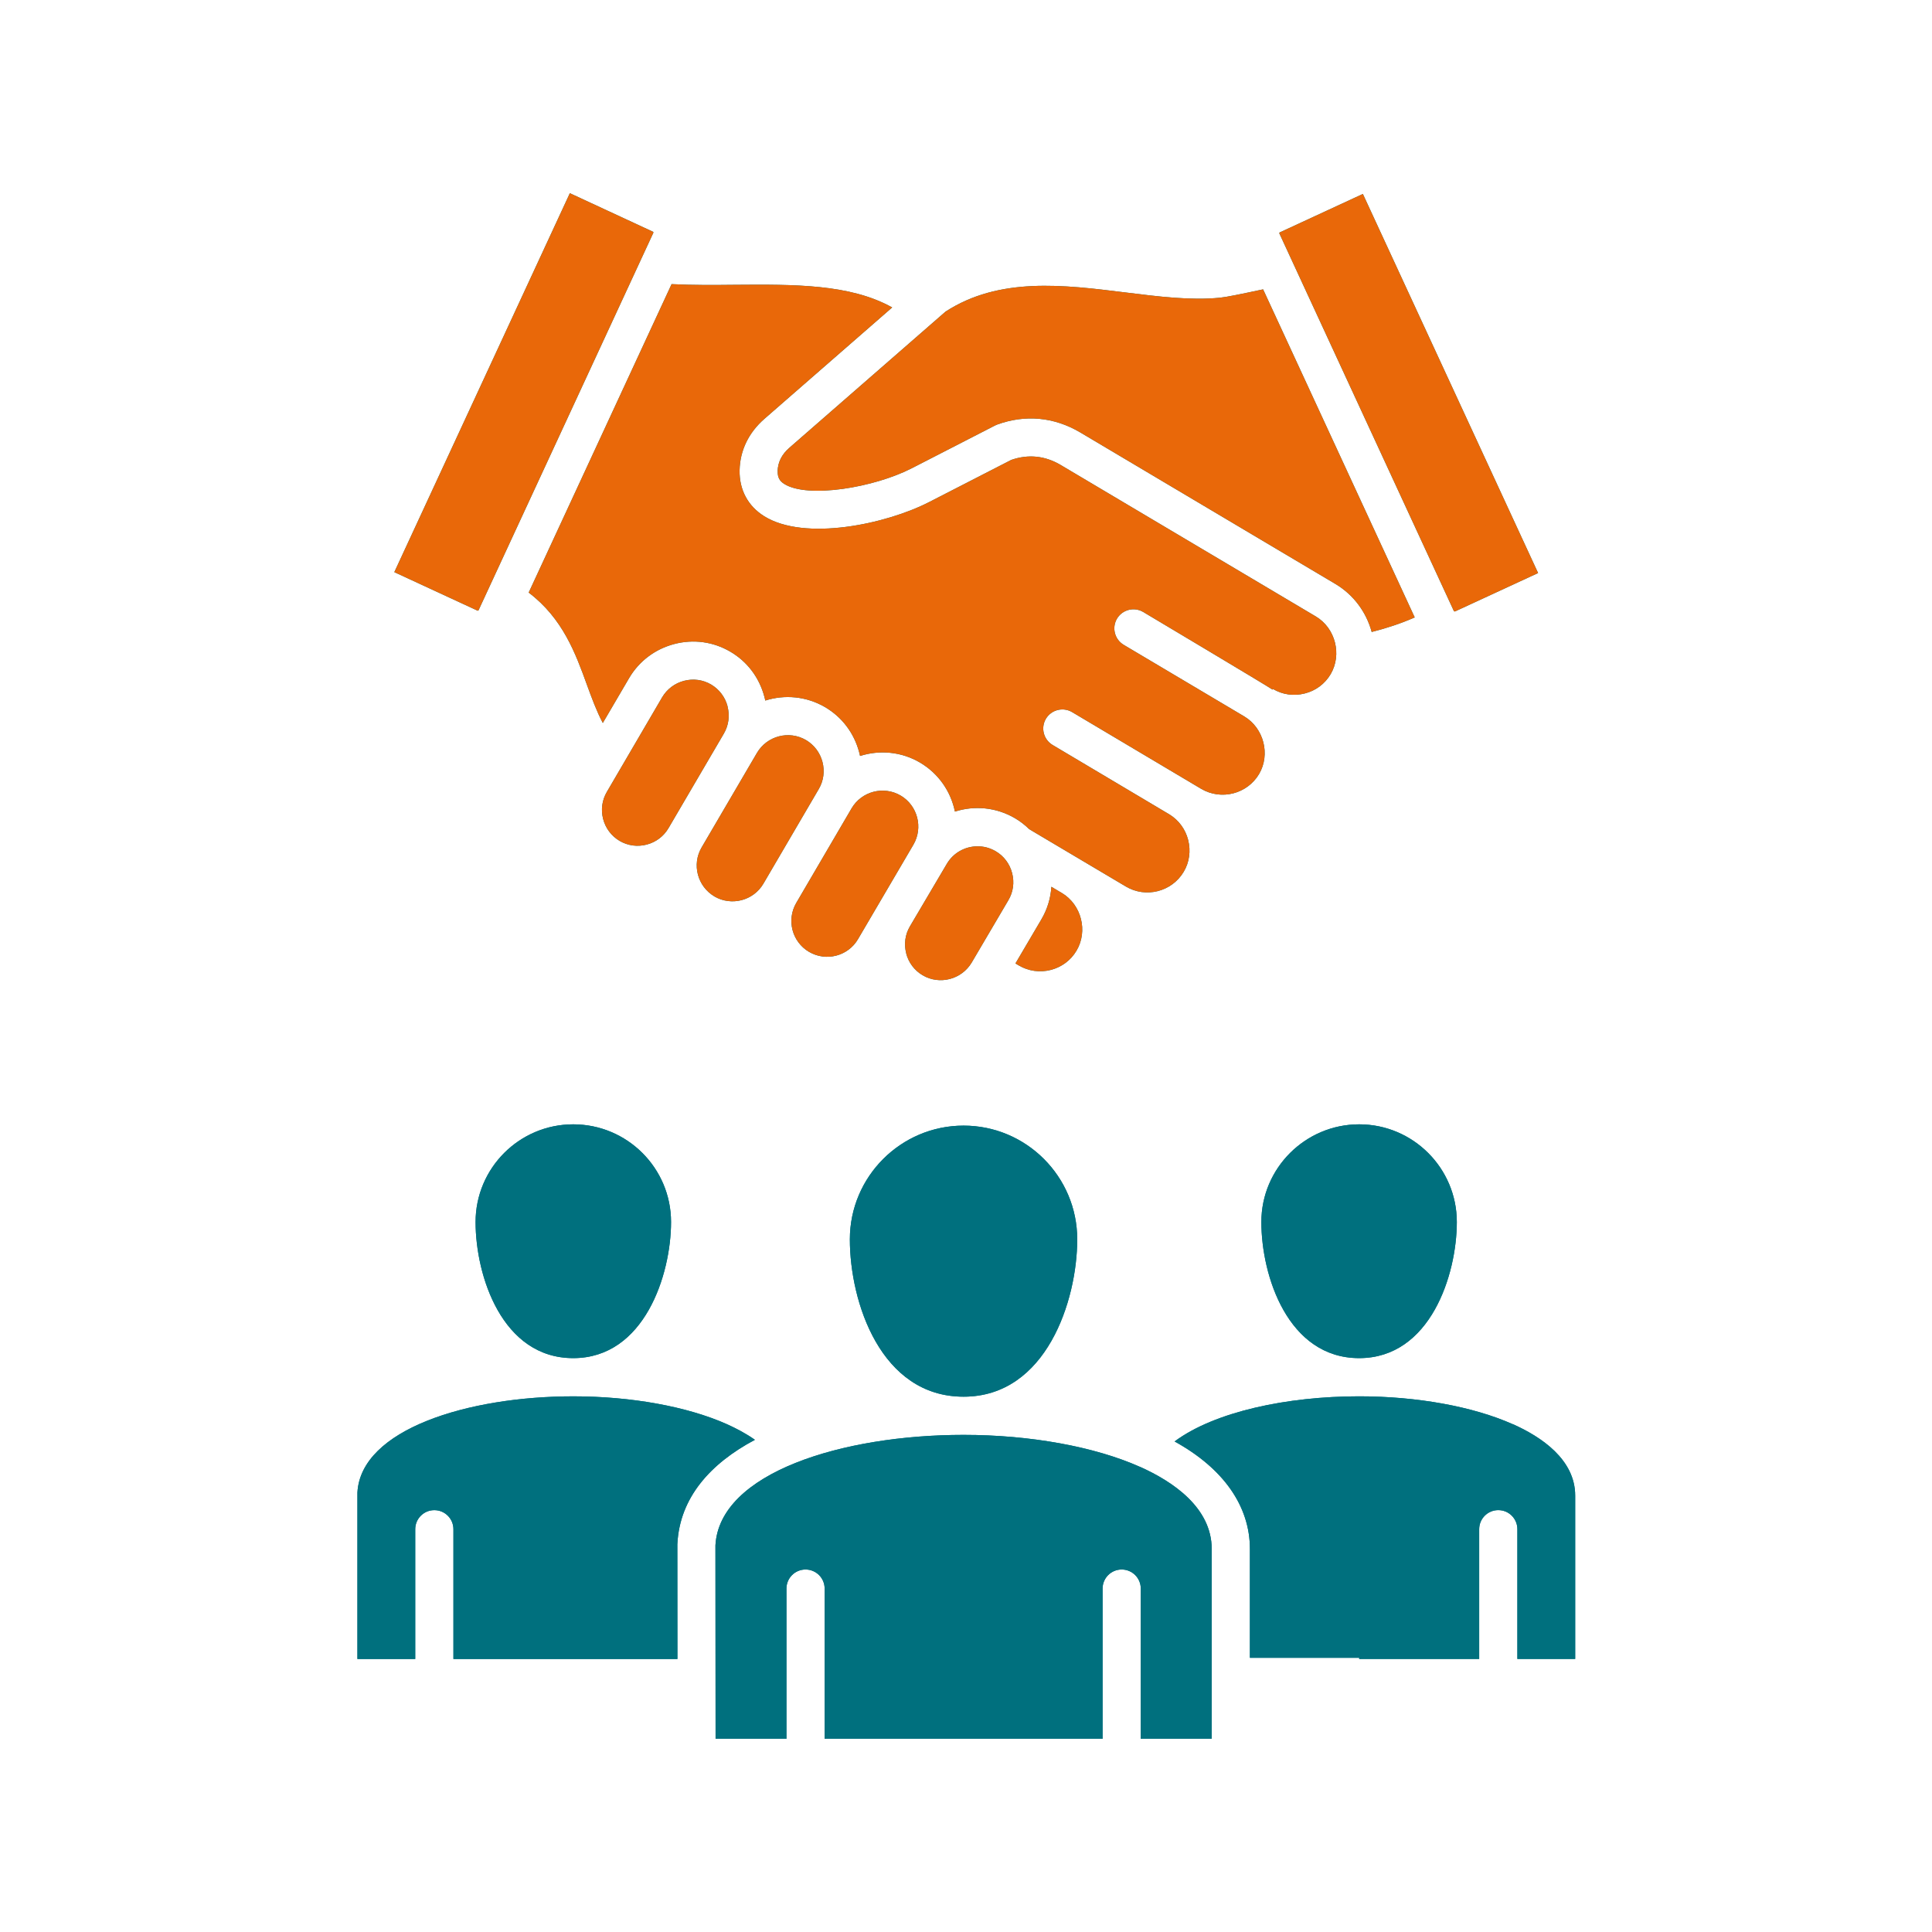
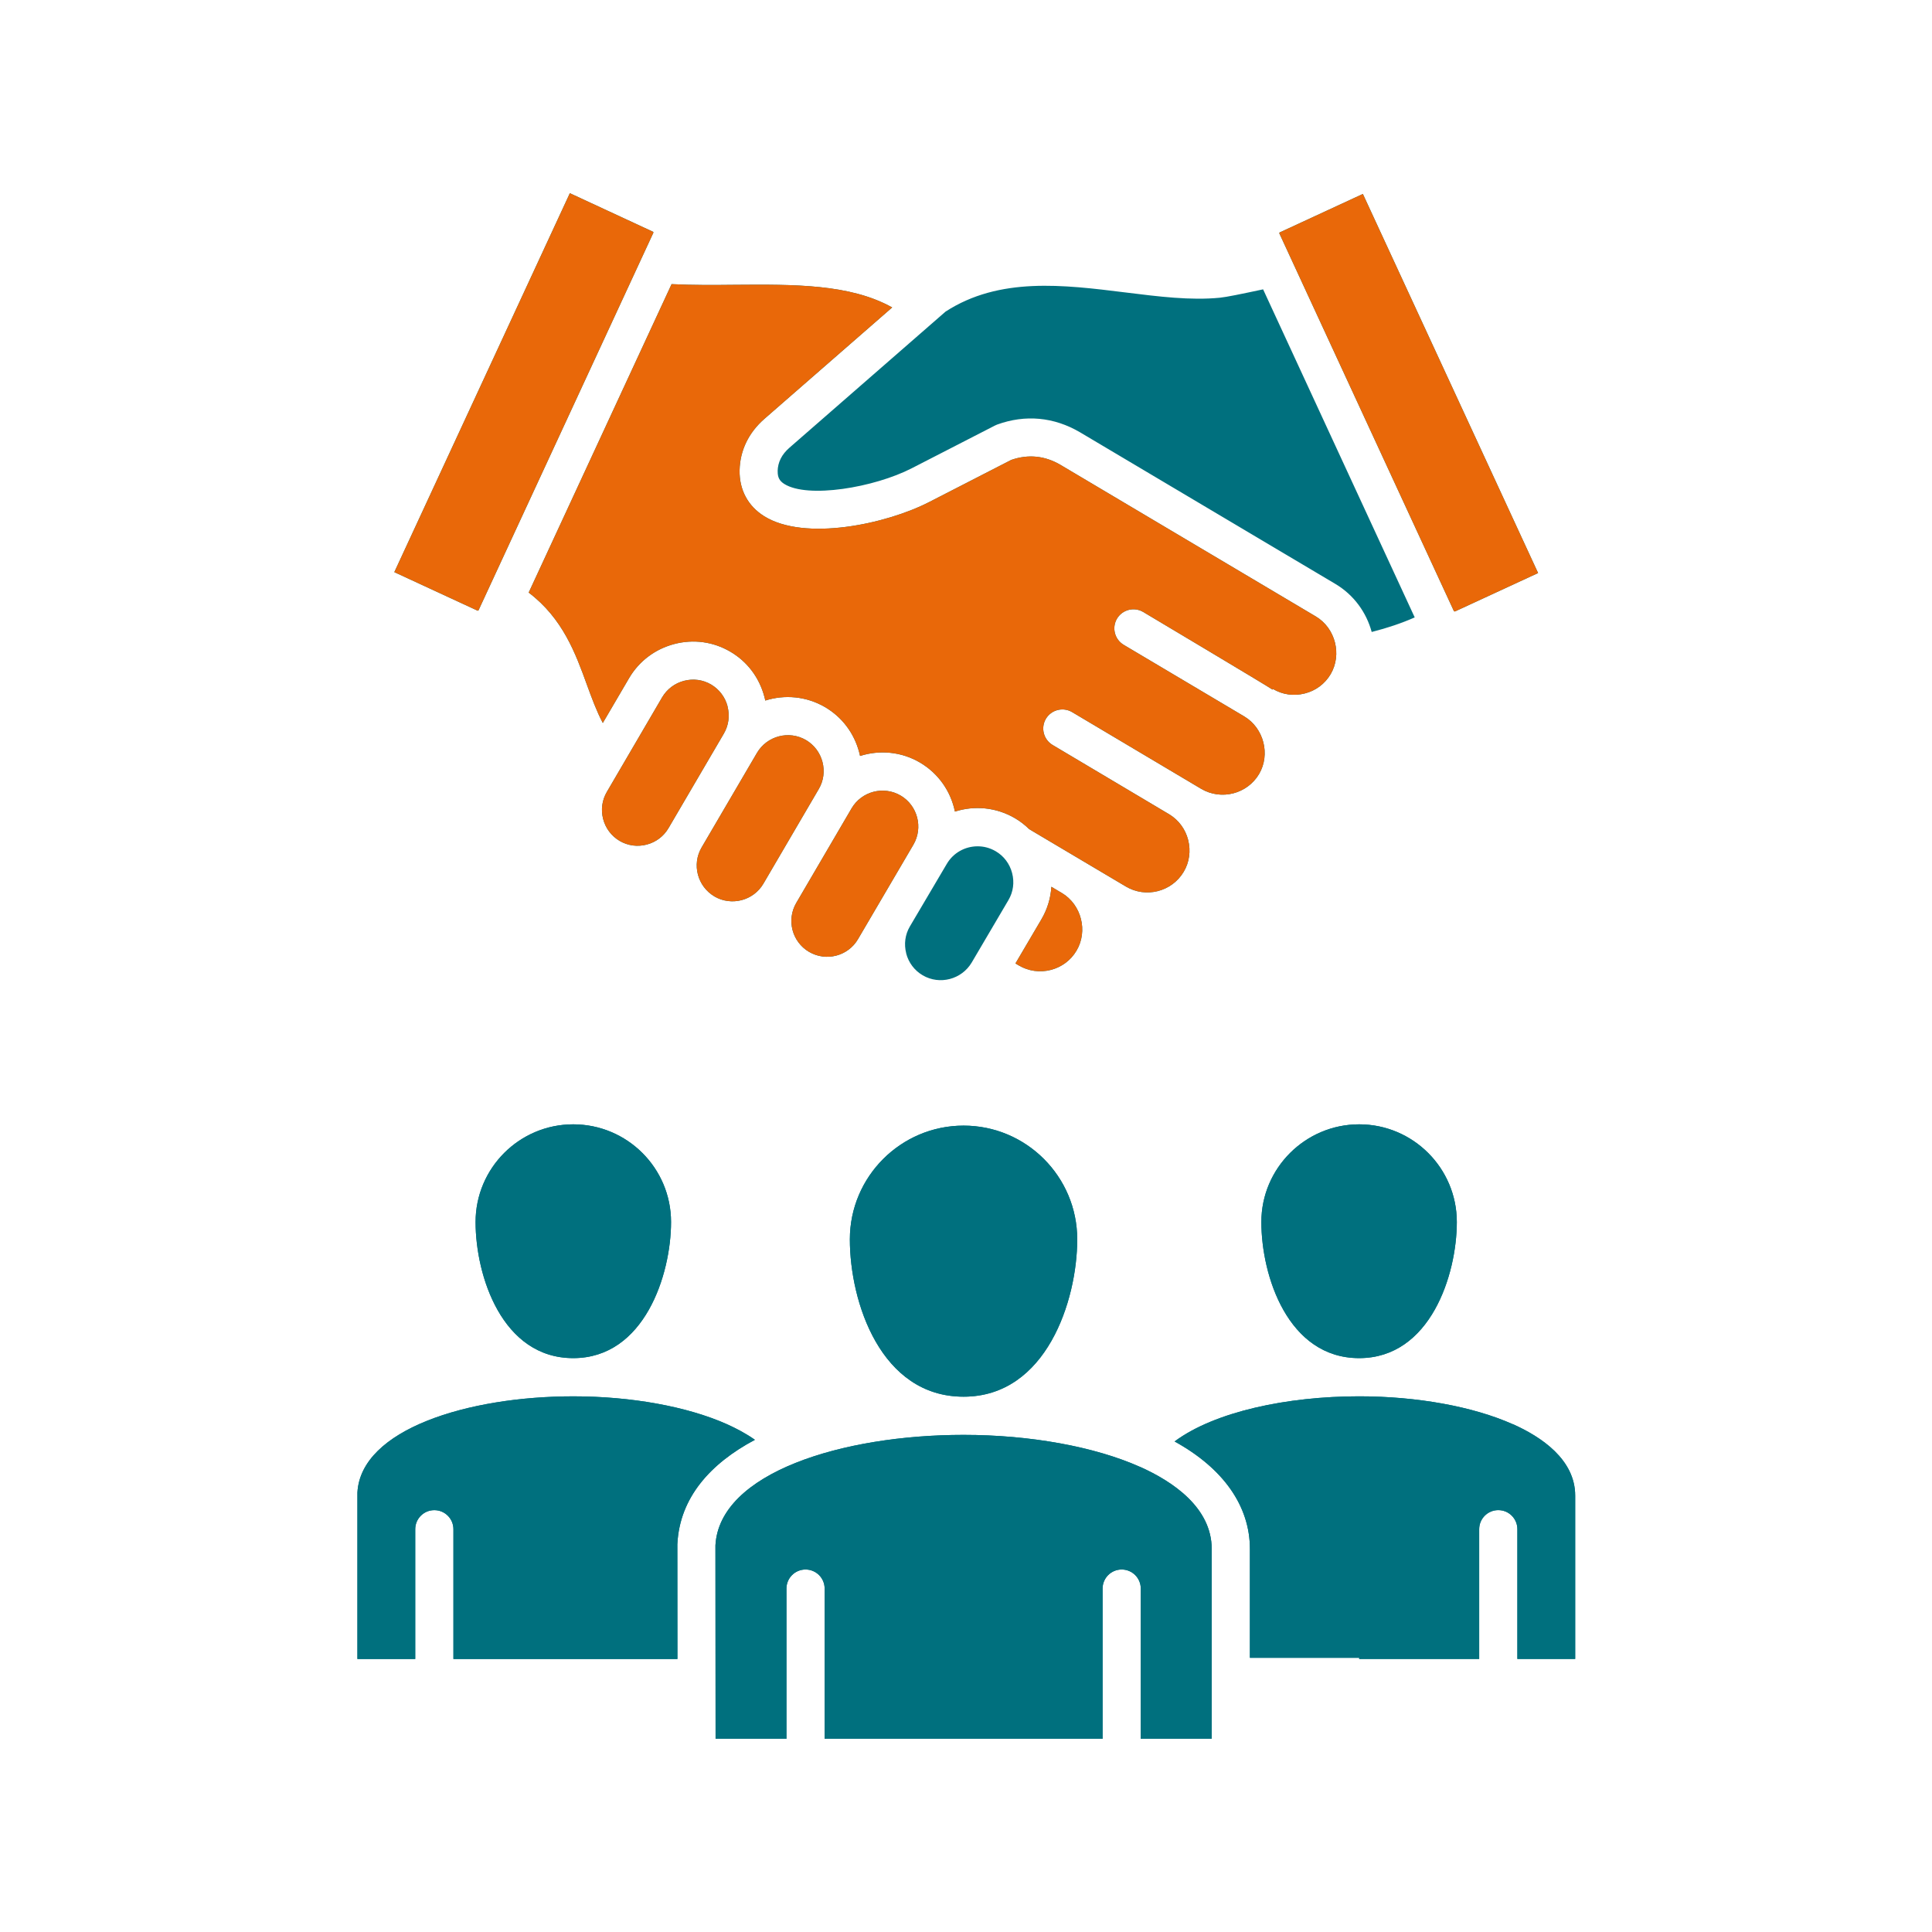
<svg xmlns="http://www.w3.org/2000/svg" width="1200" height="1200" viewBox="0 0 1200 1200">
  <defs>
    <style>.cls-1{fill:#00707e;}.cls-2{fill:#e96809;}</style>
  </defs>
  <g id="Black">
    <path class="cls-1" d="M328.45,367.92l88.69-191.44c13.03.66,26.39.56,39.42.42,36.61-.28,71.44-.56,97.59,14.06l-79.36,69.19c-9.8,8.58-15.14,19.59-15.42,31.92-.23,12.14,5.2,22.27,15.28,28.55,25.17,15.7,75.7,4.97,102.52-8.81l50.95-26.16c10.59-3.66,20.91-2.62,30.66,3.14l158.53,94.12c12.19,7.27,16.36,23.67,9.14,35.91-3.56,5.95-9.23,10.22-16.08,11.91-6.8,1.73-13.83.75-19.73-2.81l-.23.42c-1.69-1.36-80.34-48.23-80.34-48.23-5.62-3.33-12.89-1.5-16.27,4.12-3.33,5.62-1.5,12.89,4.12,16.27l74.91,44.48c12.19,7.27,16.36,23.67,9.19,35.81-7.36,12.38-23.48,16.5-35.91,9.19l-80.2-47.67c-5.62-3.33-12.89-1.5-16.27,4.12-3.33,5.62-1.5,12.89,4.12,16.27l72.7,43.22c5.72,3.56,9.84,9.14,11.53,15.8,1.73,6.84.75,13.88-2.77,19.78-7.41,12.42-23.53,16.5-35.91,9.14l-27.66-16.41-32.39-19.22c-2.67-2.62-5.62-4.92-8.91-6.84-11.72-6.84-25.22-7.92-37.22-4.08-2.53-12.38-10.08-23.62-21.75-30.47s-25.17-7.88-37.17-4.08c-.14-.75-.33-1.55-.56-2.3-3.14-11.91-10.64-21.84-21.19-28.03-11.67-6.8-25.12-7.88-37.12-4.08-.19-.8-.33-1.59-.56-2.34-3.14-11.91-10.64-21.89-21.19-28.03-10.55-6.19-22.92-7.88-34.83-4.73s-21.84,10.64-28.03,21.19l-16.31,27.84c-3.84-7.27-6.8-15.33-9.84-23.67-7.08-19.5-15-41.3-36.28-57.38l.14-.09ZM669.09,769.78c0-38.95-31.64-70.64-70.59-70.64s-70.64,31.69-70.64,70.64,19.17,97.73,70.64,97.73,70.59-59.95,70.59-97.73ZM483.04,292.64c-.09,3.8,1.08,6.05,4.12,7.97,14.62,9.14,55.73,2.25,79.12-9.75l51.66-26.53c.42-.23.89-.42,1.36-.61,17.53-6.38,35.34-4.73,51.52,4.78l158.58,94.17c11.58,6.89,19.31,17.77,22.59,29.86,9.75-2.48,18.66-5.48,26.72-9.05l-94.17-203.76c-13.83,2.95-22.69,4.78-26.86,5.2-18.23,1.78-37.88-.7-58.69-3.28-38.48-4.78-78.28-9.75-111.7,11.91l-96.98,84.56c-4.78,4.17-7.17,8.95-7.31,14.58l.04-.05ZM904.86,759c0-33.47-27.23-60.66-60.66-60.66s-60.75,27.23-60.75,60.66,16.5,84.56,60.75,84.56,60.66-51.89,60.66-84.56ZM794.66,145.03c-.14-.23.05-.61.28-.7l51.56-23.86,108.84,235.45-51.52,23.81c-.28.14-.7-.05-.8-.23l-108.38-234.52v.05ZM901.54,333.66c.05,6.56,5.39,11.81,11.95,11.77,6.56-.05,11.81-5.39,11.77-11.95s-5.39-11.81-11.95-11.77c-6.56.05-11.81,5.39-11.77,11.95ZM416.8,759c0-33.47-27.23-60.66-60.75-60.66s-60.66,27.23-60.66,60.66,16.45,84.56,60.66,84.56,60.75-51.89,60.75-84.56ZM296.48,379.22l-51.56-23.86,109.03-235.36,51.56,23.91h.05s.14.09.23.28c.09.23,0,.38,0,.42l-108.56,234.42s-.09.14-.28.23c-.23.09-.38,0-.42,0l-.05-.04ZM298.27,331.92c-.05-6.56-5.39-11.81-11.95-11.77-6.56.05-11.81,5.39-11.77,11.95s5.39,11.81,11.95,11.77c6.56-.05,11.81-5.39,11.77-11.95ZM659.49,554.63l-6.47-3.84c-.42,7.12-2.53,14.02-6.23,20.3l-16.08,27.33,2.06,1.22c5.95,3.52,13.03,4.55,19.83,2.81s12.47-5.95,16.03-11.95c7.27-12.19,3.09-28.59-9.09-35.86h-.05ZM562.83,592.13c1.5,5.81,5.16,10.64,10.27,13.64,10.55,6.19,24.23,2.58,30.47-7.97l22.78-38.72c3-5.06,3.8-11.02,2.3-16.78-1.5-5.81-5.16-10.64-10.22-13.59-3.61-2.11-7.5-3.09-11.39-3.05-7.59.05-14.95,3.98-19.03,11.02l-22.88,38.77c-2.95,5.02-3.75,10.97-2.25,16.73l-.05-.05ZM451.92,438.76c-1.5-5.77-5.16-10.59-10.22-13.59-5.11-3-11.06-3.8-16.83-2.3s-10.59,5.16-13.59,10.22l-34.36,58.78c-3,5.11-3.8,11.06-2.3,16.83,1.5,5.77,5.16,10.59,10.22,13.59,5.11,3,11.06,3.8,16.83,2.3s10.59-5.16,13.55-10.22l34.36-58.69c3-5.11,3.8-11.11,2.3-16.88l.05-.05ZM443.72,556.79c10.59,6.19,24.28,2.62,30.47-7.97l34.36-58.73c3-5.11,3.8-11.06,2.3-16.83s-5.16-10.59-10.22-13.59c-10.59-6.19-24.23-2.62-30.47,7.97l-34.36,58.69c-6.23,10.59-2.62,24.23,7.97,30.47h-.05ZM502.54,591.24c10.59,6.19,24.23,2.62,30.38-7.92l34.45-58.73c6.14-10.59,2.58-24.28-7.97-30.47-10.59-6.19-24.28-2.62-30.47,7.97l-34.36,58.73c-6.19,10.59-2.62,24.23,7.97,30.42h0ZM708.09,911.11c-28.27-12.61-68.25-19.88-109.64-19.88-75.33,0-151.6,23.58-154.08,68.62l.09,120.14h44.02v-93.28c0-6.56,5.3-11.86,11.86-11.86s11.86,5.3,11.86,11.86v93.28h172.64v-93.28c0-6.56,5.3-11.86,11.86-11.86s11.86,5.3,11.86,11.86v93.28h44.06v-117.84c0-25.78-24.19-41.95-44.48-51.05h-.04ZM420.7,959.26l.05-.66c1.55-28.27,20.25-49.5,48.14-64.31-5.58-3.94-11.67-7.12-17.39-9.7-24.61-10.97-59.39-17.3-95.39-17.3-65.58,0-131.9,20.53-134.11,59.72v103.41h35.91v-80.58c0-6.56,5.3-11.86,11.86-11.86s11.86,5.3,11.86,11.86v80.58h139.13l-.05-71.2v.04ZM939.56,884.58c-24.61-10.97-59.39-17.3-95.39-17.3-44.72,0-89.77,9.56-114.61,28.03,30.28,16.69,46.78,40.08,46.78,66.8v67.59h67.88v.7h74.53v-80.58c0-6.56,5.3-11.86,11.86-11.86s11.86,5.3,11.86,11.86v80.58h35.91v-101.44c0-22.41-21.05-36.52-38.72-44.39h-.09Z" />
  </g>
  <g id="Colour">
    <path class="cls-2" d="M328.45,367.92l88.69-191.44c13.03.66,26.39.56,39.42.42,36.61-.28,71.44-.56,97.59,14.06l-79.36,69.19c-9.8,8.58-15.14,19.59-15.42,31.92-.23,12.14,5.2,22.27,15.28,28.55,25.17,15.7,75.7,4.97,102.52-8.81l50.95-26.16c10.59-3.66,20.91-2.62,30.66,3.14l158.53,94.12c12.19,7.27,16.36,23.67,9.14,35.91-3.56,5.95-9.23,10.22-16.08,11.91-6.8,1.73-13.83.75-19.73-2.81l-.23.42c-1.69-1.36-80.34-48.23-80.34-48.23-5.62-3.33-12.89-1.5-16.27,4.12-3.33,5.62-1.5,12.89,4.12,16.27l74.91,44.48c12.19,7.27,16.36,23.67,9.19,35.81-7.36,12.38-23.48,16.5-35.91,9.19l-80.2-47.67c-5.62-3.33-12.89-1.5-16.27,4.12-3.33,5.62-1.5,12.89,4.12,16.27l72.7,43.22c5.72,3.56,9.84,9.14,11.53,15.8,1.73,6.84.75,13.88-2.77,19.78-7.41,12.42-23.53,16.5-35.91,9.14l-27.66-16.41-32.39-19.22c-2.67-2.62-5.62-4.92-8.91-6.84-11.72-6.84-25.22-7.92-37.22-4.08-2.53-12.38-10.08-23.62-21.75-30.47s-25.17-7.88-37.17-4.08c-.14-.75-.33-1.55-.56-2.3-3.14-11.91-10.64-21.84-21.19-28.03-11.67-6.8-25.12-7.88-37.12-4.08-.19-.8-.33-1.59-.56-2.34-3.14-11.91-10.64-21.89-21.19-28.03-10.55-6.19-22.92-7.88-34.83-4.73s-21.84,10.64-28.03,21.19l-16.31,27.84c-3.84-7.27-6.8-15.33-9.84-23.67-7.08-19.5-15-41.3-36.28-57.38l.14-.09Z" />
    <path class="cls-1" d="M669.09,769.78c0-38.95-31.64-70.64-70.59-70.64s-70.64,31.69-70.64,70.64,19.17,97.73,70.64,97.73,70.59-59.95,70.59-97.73Z" />
-     <path class="cls-2" d="M483.04,292.64c-.09,3.8,1.08,6.05,4.12,7.97,14.62,9.14,55.73,2.25,79.12-9.75l51.66-26.53c.42-.23.89-.42,1.36-.61,17.53-6.38,35.34-4.73,51.52,4.78l158.58,94.17c11.58,6.89,19.31,17.77,22.59,29.86,9.75-2.48,18.66-5.48,26.72-9.05l-94.17-203.76c-13.83,2.95-22.69,4.78-26.86,5.2-18.23,1.78-37.88-.7-58.69-3.28-38.48-4.78-78.28-9.75-111.7,11.91l-96.98,84.56c-4.78,4.17-7.17,8.95-7.31,14.58l.04-.05Z" />
    <path class="cls-1" d="M904.86,759c0-33.47-27.23-60.66-60.66-60.66s-60.75,27.23-60.75,60.66,16.5,84.56,60.75,84.56,60.66-51.89,60.66-84.56Z" />
    <path class="cls-2" d="M794.66,145.03c-.14-.23.05-.61.28-.7l51.56-23.86,108.84,235.45-51.52,23.81c-.28.14-.7-.05-.8-.23l-108.38-234.52v.05Z" />
-     <path class="cls-2" d="M901.54,333.66c.05,6.56,5.39,11.81,11.95,11.77,6.56-.05,11.81-5.39,11.77-11.95s-5.39-11.81-11.95-11.77c-6.56.05-11.81,5.39-11.77,11.95Z" />
    <path class="cls-1" d="M416.8,759c0-33.47-27.23-60.66-60.75-60.66s-60.66,27.23-60.66,60.66,16.45,84.56,60.66,84.56,60.75-51.89,60.75-84.56Z" />
    <path class="cls-2" d="M296.48,379.22l-51.56-23.86,109.03-235.36,51.56,23.91h.05s.14.09.23.28c.09.23,0,.38,0,.42l-108.56,234.42s-.09.14-.28.23c-.23.09-.38,0-.42,0l-.05-.04Z" />
    <path class="cls-2" d="M298.27,331.92c-.05-6.56-5.39-11.81-11.95-11.77-6.56.05-11.81,5.39-11.77,11.95s5.39,11.81,11.95,11.77c6.56-.05,11.81-5.39,11.77-11.95Z" />
    <path class="cls-2" d="M659.49,554.63l-6.47-3.84c-.42,7.12-2.53,14.02-6.23,20.3l-16.08,27.33,2.06,1.22c5.95,3.52,13.03,4.55,19.83,2.81s12.47-5.95,16.03-11.95c7.27-12.19,3.09-28.59-9.09-35.86h-.05Z" />
-     <path class="cls-2" d="M562.83,592.13c1.5,5.81,5.16,10.64,10.27,13.64,10.55,6.19,24.23,2.58,30.47-7.97l22.78-38.72c3-5.06,3.8-11.02,2.3-16.78-1.5-5.81-5.16-10.64-10.22-13.59-3.61-2.11-7.5-3.09-11.39-3.05-7.59.05-14.95,3.98-19.03,11.02l-22.88,38.77c-2.95,5.02-3.75,10.97-2.25,16.73l-.05-.05Z" />
    <path class="cls-2" d="M451.92,438.76c-1.5-5.77-5.16-10.59-10.22-13.59-5.11-3-11.06-3.8-16.83-2.3s-10.59,5.16-13.59,10.22l-34.36,58.78c-3,5.11-3.8,11.06-2.3,16.83,1.5,5.77,5.16,10.59,10.22,13.59,5.11,3,11.06,3.8,16.83,2.3s10.59-5.16,13.55-10.22l34.36-58.69c3-5.11,3.8-11.11,2.3-16.88l.05-.05Z" />
    <path class="cls-2" d="M443.72,556.79c10.59,6.19,24.28,2.62,30.47-7.97l34.36-58.73c3-5.11,3.8-11.06,2.3-16.83s-5.16-10.59-10.22-13.59c-10.59-6.19-24.23-2.62-30.47,7.97l-34.36,58.69c-6.23,10.59-2.62,24.23,7.97,30.47h-.05Z" />
    <path class="cls-2" d="M502.54,591.24c10.59,6.19,24.23,2.62,30.38-7.92l34.45-58.73c6.14-10.59,2.58-24.28-7.97-30.47-10.59-6.19-24.28-2.62-30.47,7.97l-34.36,58.73c-6.19,10.59-2.62,24.23,7.97,30.42h0Z" />
    <path class="cls-1" d="M708.09,911.11c-28.27-12.61-68.25-19.88-109.64-19.88-75.33,0-151.6,23.58-154.08,68.62l.09,120.14h44.02v-93.28c0-6.56,5.3-11.86,11.86-11.86s11.86,5.3,11.86,11.86v93.28h172.64v-93.28c0-6.56,5.3-11.86,11.86-11.86s11.86,5.3,11.86,11.86v93.28h44.06v-117.84c0-25.78-24.19-41.95-44.48-51.05h-.04Z" />
    <path class="cls-1" d="M420.7,959.26l.05-.66c1.55-28.27,20.25-49.5,48.14-64.31-5.58-3.94-11.67-7.12-17.39-9.7-24.61-10.97-59.39-17.3-95.39-17.3-65.58,0-131.9,20.53-134.11,59.72v103.41h35.91v-80.58c0-6.56,5.3-11.86,11.86-11.86s11.86,5.3,11.86,11.86v80.58h139.13l-.05-71.2v.04Z" />
    <path class="cls-1" d="M939.56,884.58c-24.61-10.97-59.39-17.3-95.39-17.3-44.72,0-89.77,9.56-114.61,28.03,30.28,16.69,46.78,40.08,46.78,66.8v67.59h67.88v.7h74.53v-80.58c0-6.56,5.3-11.86,11.86-11.86s11.86,5.3,11.86,11.86v80.58h35.91v-101.44c0-22.41-21.05-36.52-38.72-44.39h-.09Z" />
  </g>
</svg>